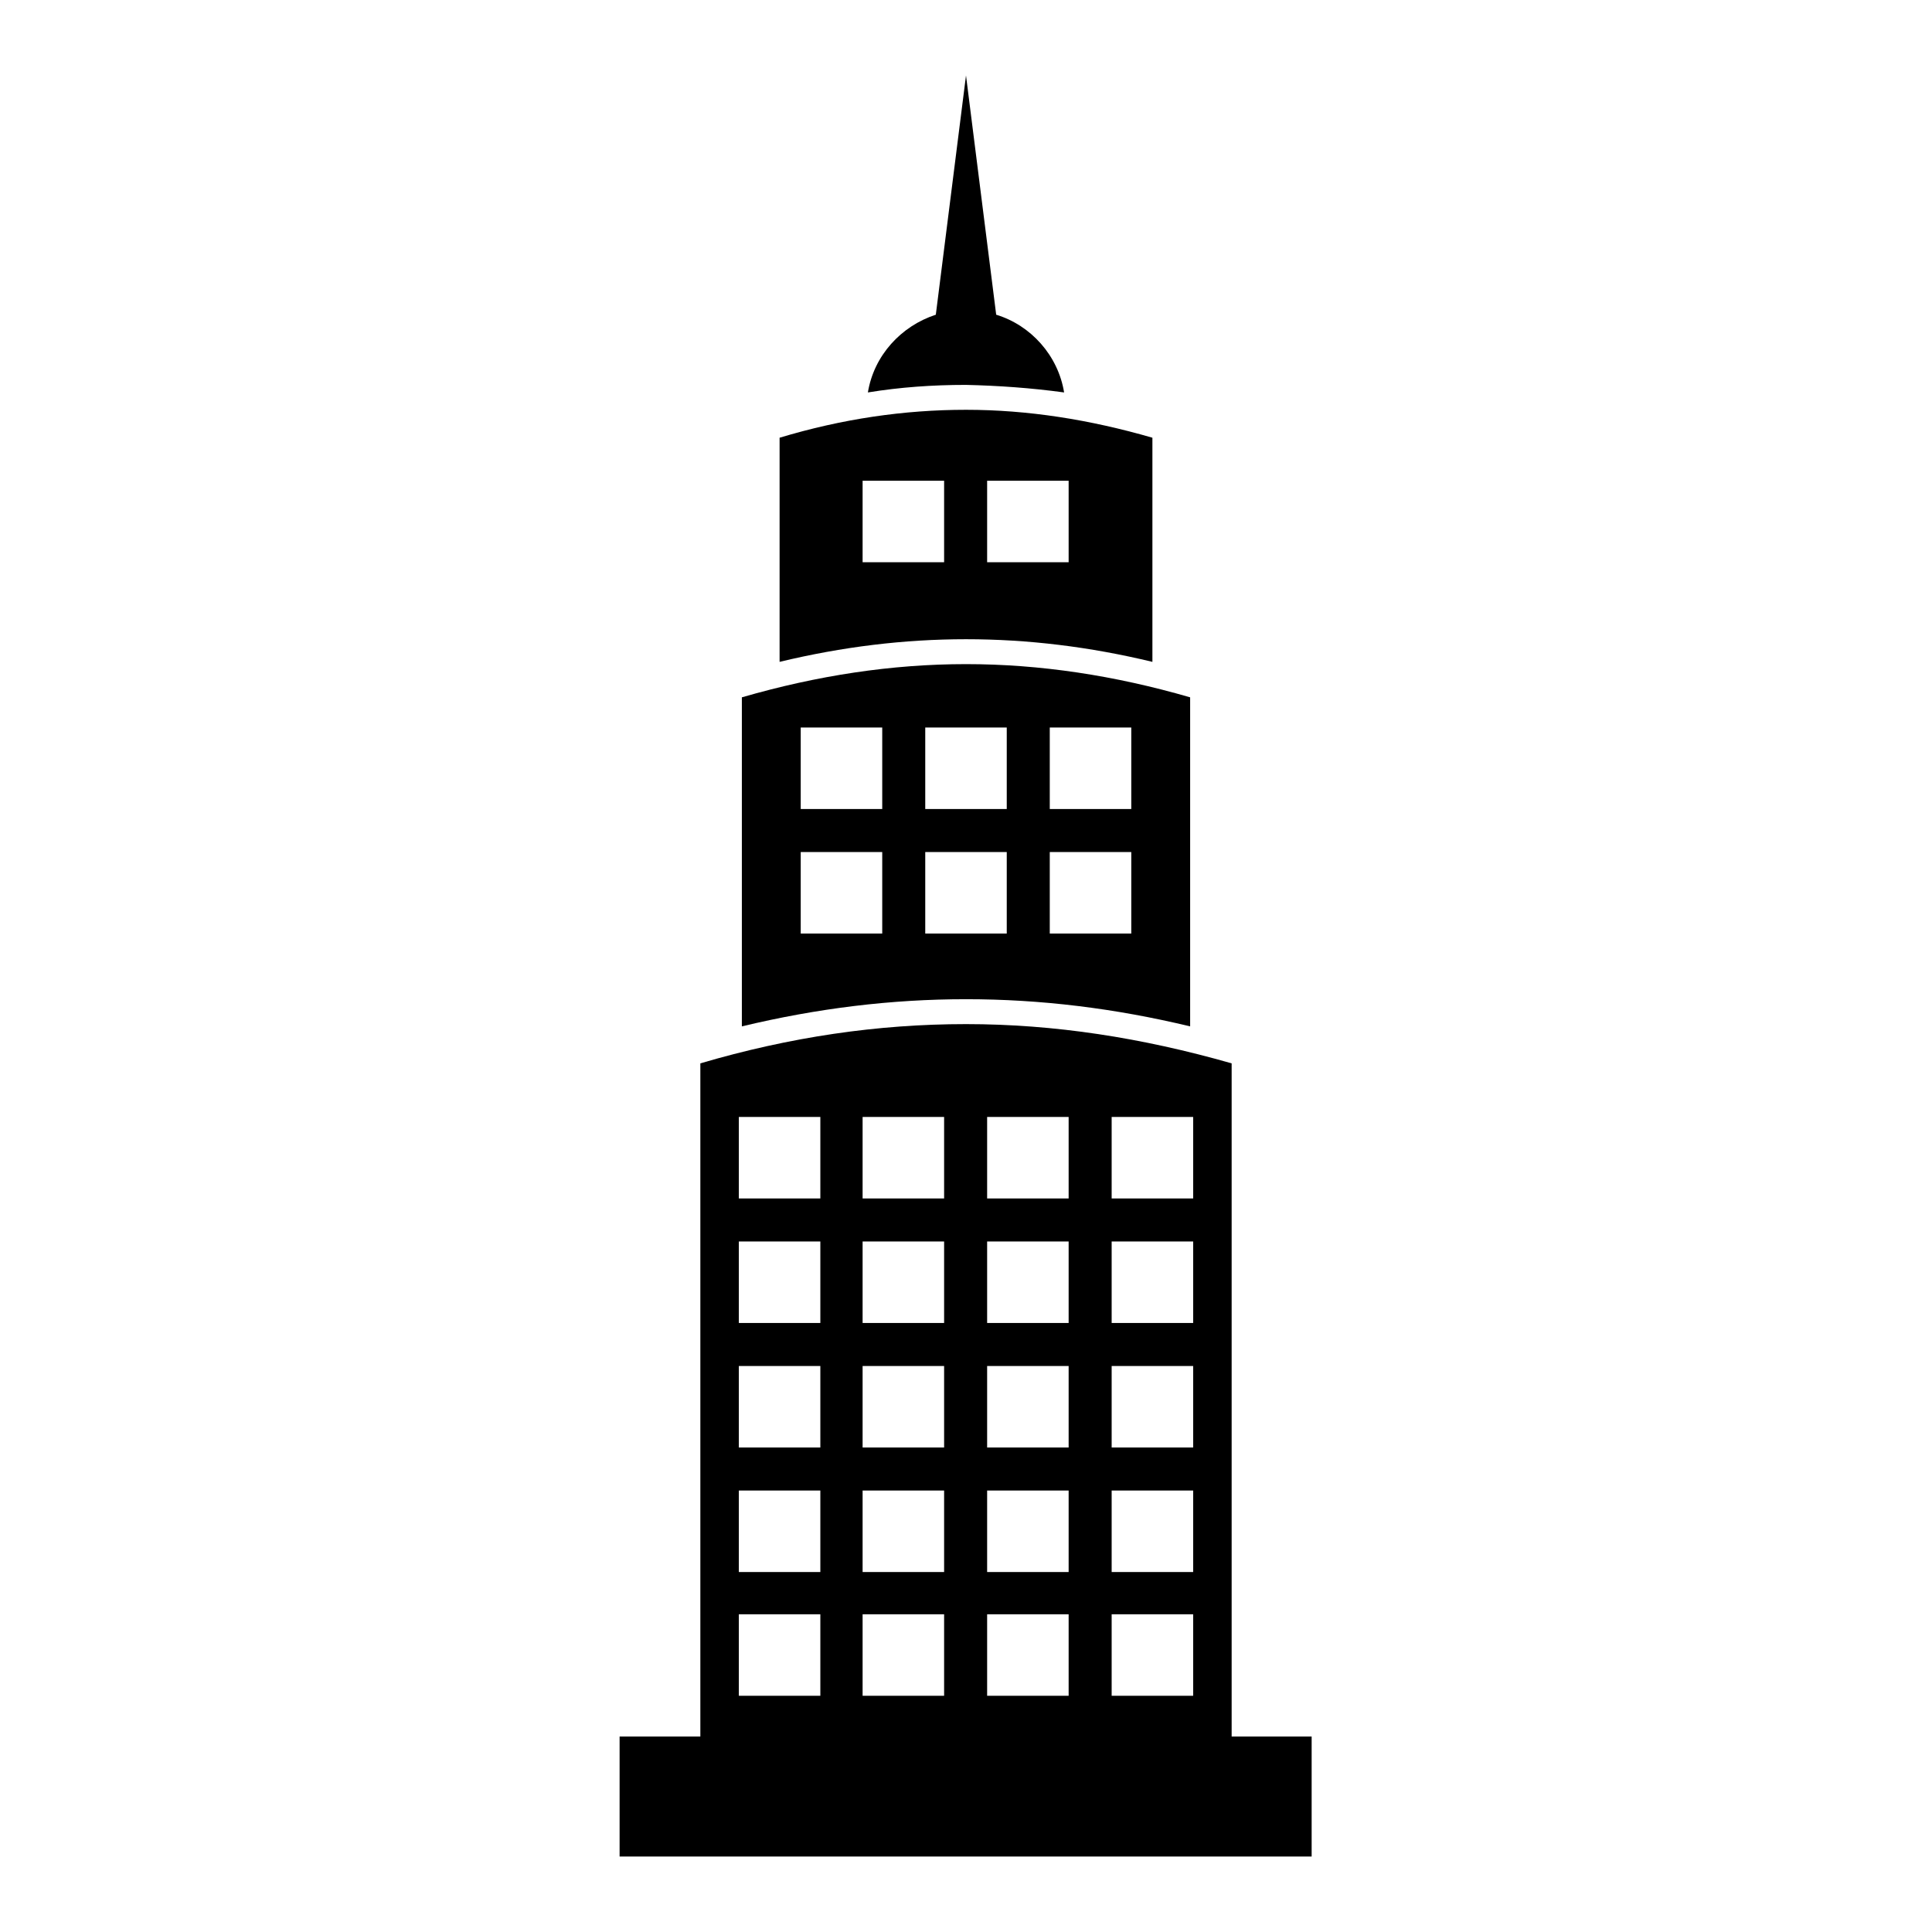
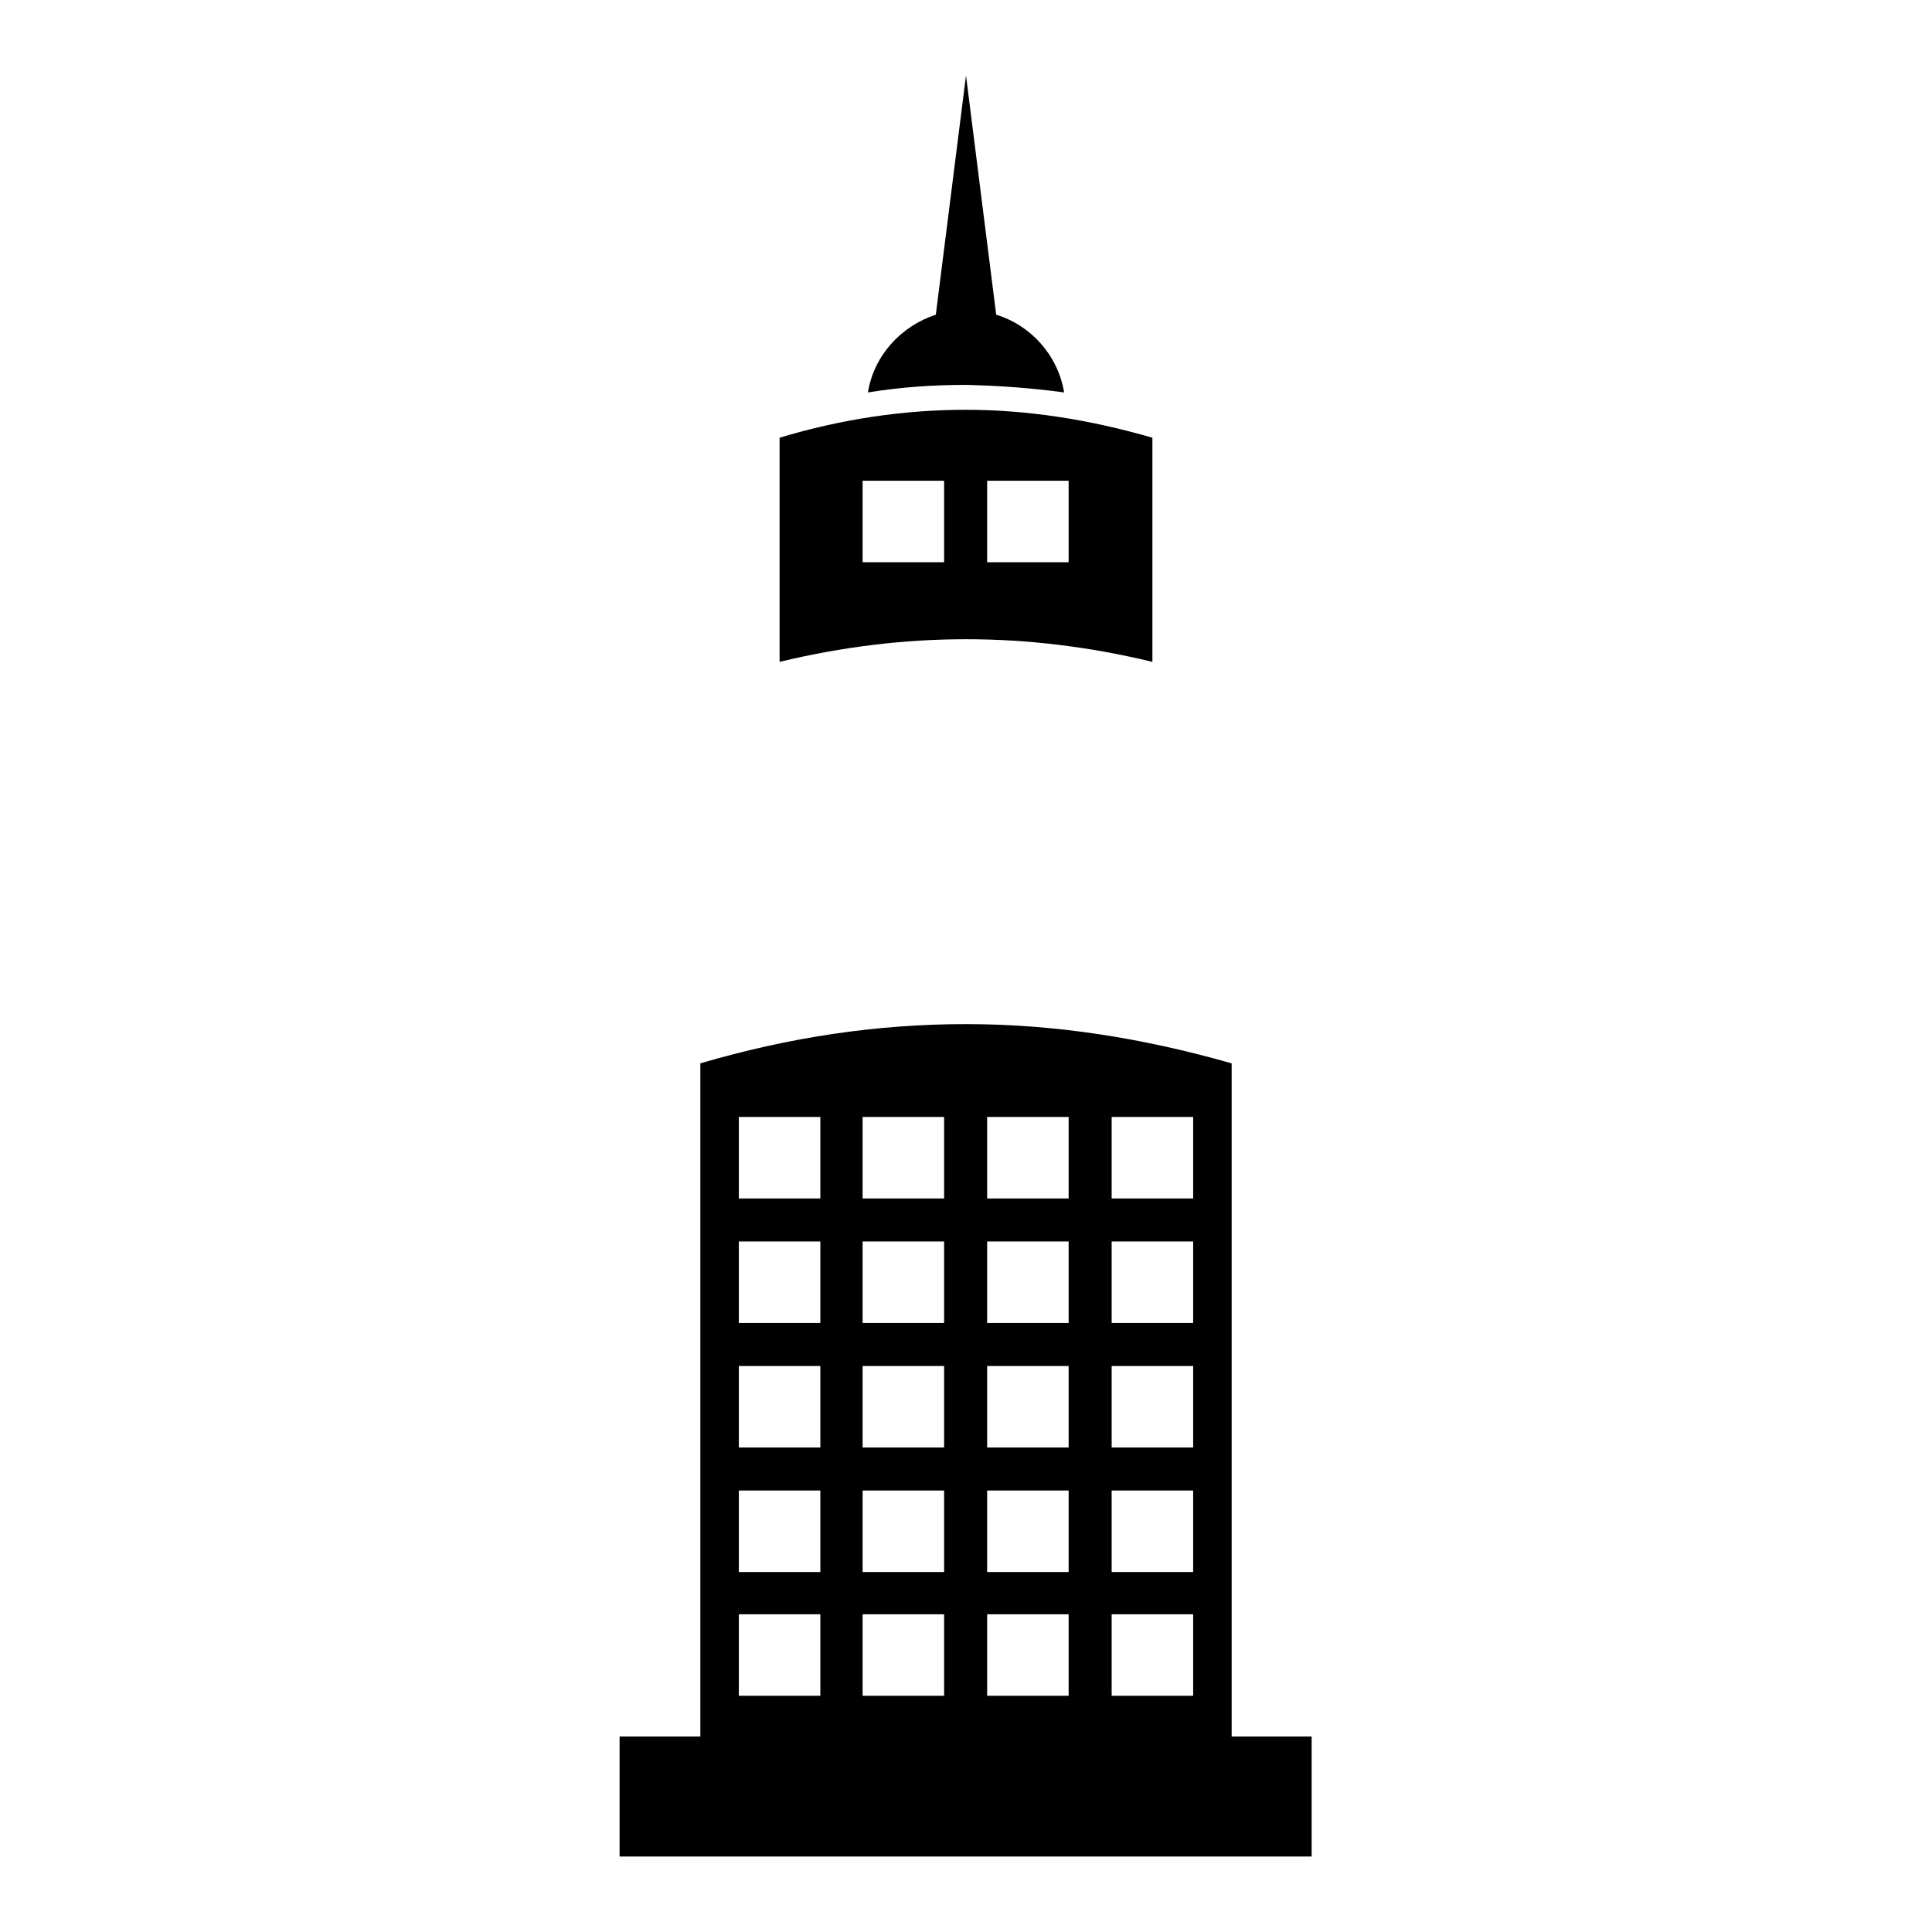
<svg xmlns="http://www.w3.org/2000/svg" version="1.1" x="0px" y="0px" viewBox="0 0 256 256" enable-background="new 0 0 256 256" xml:space="preserve">
  <g>
    <g>
      <g>
        <path fill="#000000" d="M141,52c-0.8-4.9-4.4-8.9-9-10.3L128,10L124,41.7c-4.6,1.5-8.2,5.4-9,10.3c4.3-0.7,8.6-1,13-1C132.3,51.1,136.6,51.4,141,52z" />
        <path fill="#000000" d="M152.7,87.7c0-9.9,0-19.8,0-29.7c-8.3-2.4-16.5-3.7-24.7-3.7c-8.2,0-16.4,1.2-24.7,3.7c0,9.9,0,19.8,0,29.7c8.3-2,16.5-3,24.7-3C136.2,84.7,144.4,85.7,152.7,87.7z M130.8,63.7h10.8v10.8h-10.8V63.7z M125.1,74.5h-10.8V63.7h10.8V74.5z" />
-         <path fill="#000000" d="M157.7,136c0-14.5,0-29.1,0-43.6c-10-2.9-19.9-4.4-29.7-4.4c-9.8,0-19.7,1.5-29.7,4.4c0,14.5,0,29.1,0,43.6c10-2.4,19.8-3.6,29.7-3.6C137.9,132.4,147.7,133.6,157.7,136z M139.1,96.4h10.8v10.8h-10.8V96.4z M139.1,112.9h10.8v10.8h-10.8V112.9z M122.6,96.4h10.8v10.8h-10.8V96.4z M116.9,123.7h-10.8v-10.8h10.8V123.7z M116.9,107.2h-10.8V96.4h10.8V107.2z M122.6,112.9h10.8v10.8h-10.8V112.9z" />
        <path fill="#000000" d="M166.5,230.1h-3.3c0-29.7,0-59.5,0-89.2c-11.9-3.4-23.5-5.2-35.2-5.2c-11.7,0-23.3,1.7-35.2,5.2c0,29.7,0,59.5,0,89.2h-3.3h-7.4V246h91.7v-15.9L166.5,230.1L166.5,230.1z M108.7,224.7H97.9v-10.8h10.8V224.7z M108.7,208.3H97.9v-10.8h10.8V208.3z M108.7,191.8H97.9V181h10.8V191.8z M108.7,175.3H97.9v-10.8h10.8V175.3z M108.7,158.8H97.9V148h10.8V158.8z M125.1,224.7h-10.8v-10.8h10.8V224.7z M125.1,208.3h-10.8v-10.8h10.8V208.3z M125.1,191.8h-10.8V181h10.8V191.8z M125.1,175.3h-10.8v-10.8h10.8V175.3z M125.1,158.8h-10.8V148h10.8V158.8z M141.6,224.7h-10.8v-10.8h10.8V224.7z M141.6,208.3h-10.8v-10.8h10.8V208.3z M141.6,191.8h-10.8V181h10.8V191.8z M141.6,175.3h-10.8v-10.8h10.8V175.3z M141.6,158.8h-10.8V148h10.8V158.8z M158.1,224.7h-10.8v-10.8h10.8V224.7z M158.1,208.3h-10.8v-10.8h10.8V208.3z M158.1,191.8h-10.8V181h10.8V191.8z M158.1,175.3h-10.8v-10.8h10.8V175.3z M158.1,158.8h-10.8V148h10.8V158.8z" />
      </g>
      <g />
      <g />
      <g />
      <g />
      <g />
      <g />
      <g />
      <g />
      <g />
      <g />
      <g />
      <g />
      <g />
      <g />
      <g />
    </g>
  </g>
</svg>